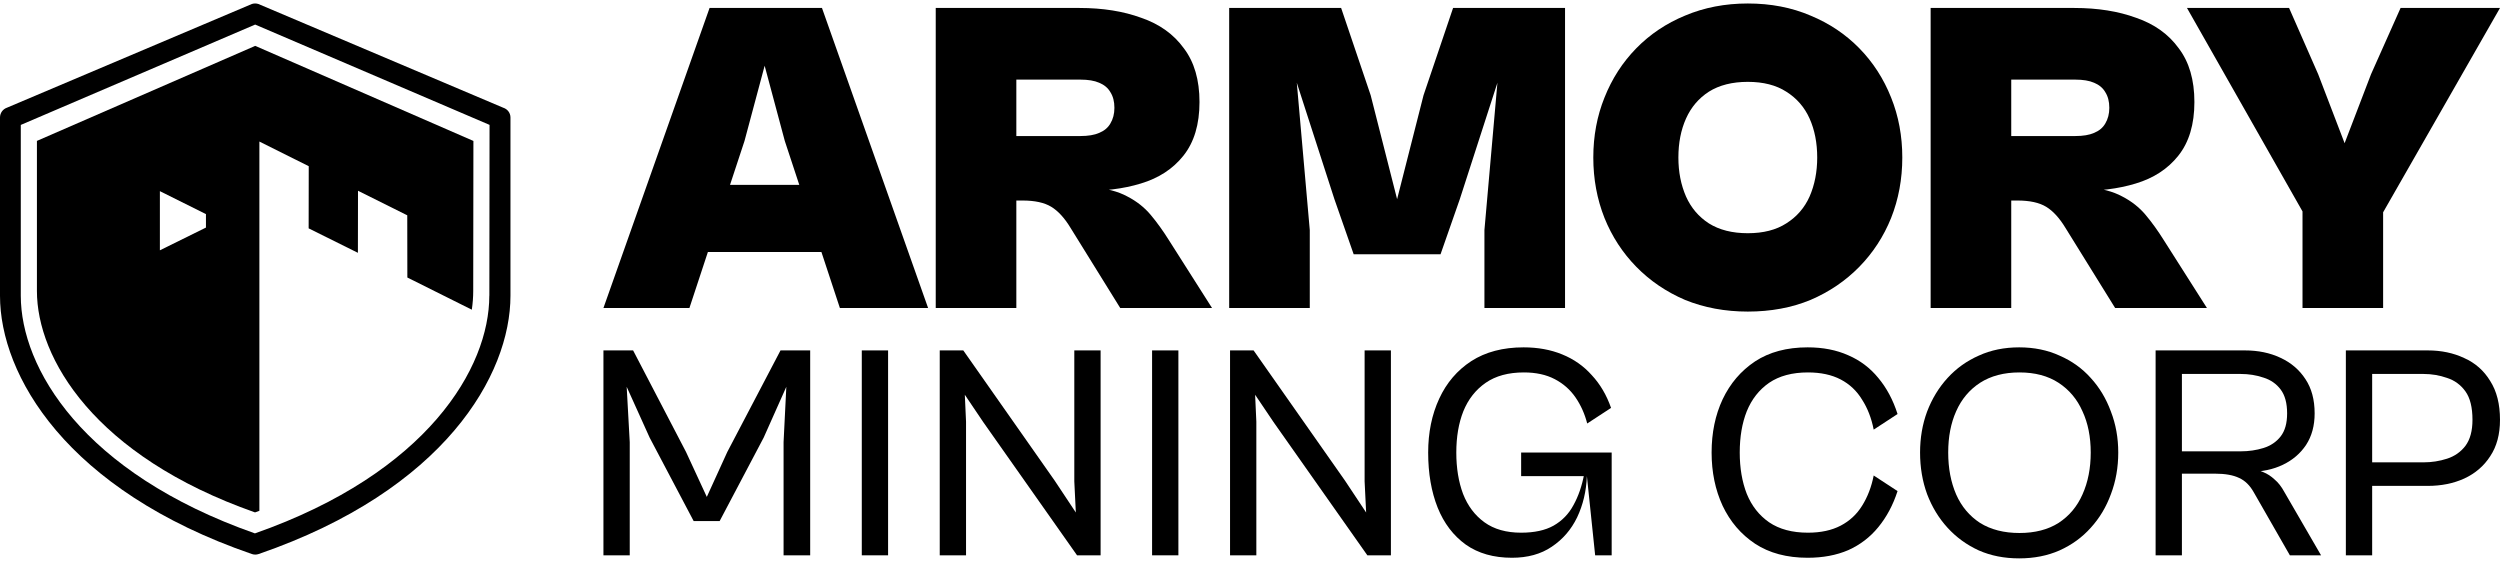
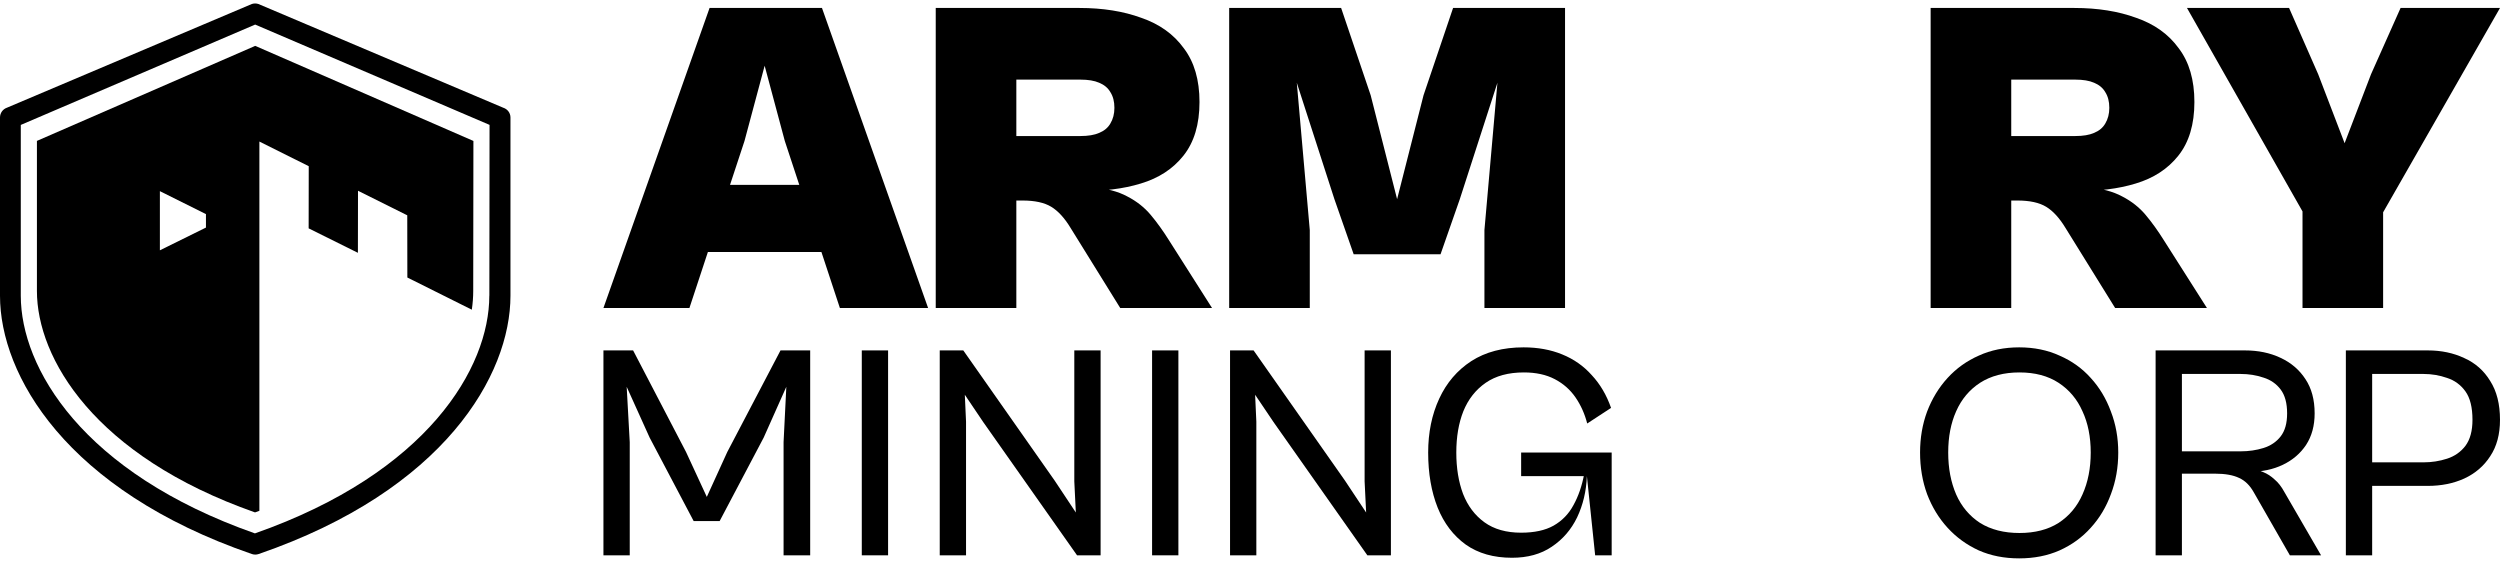
<svg xmlns="http://www.w3.org/2000/svg" width="600" height="135" viewBox="0 0 600 135" fill="none">
  <g clip-path="url(#clip0_4_34)">
    <g clip-path="url(#clip1_4_34)">
      <path d="M120.767 25.849L62.016 0.959C61.51 0.792 60.947 0.792 60.44 0.959L1.666 25.849C0.664 26.194 0 27.141 0 28.188V70.982C0 89.966 15.819 117.597 60.429 132.96C60.969 133.15 61.555 133.15 62.095 132.96C106.693 117.597 122.512 89.966 122.512 70.971V28.166C122.501 27.096 121.792 26.172 120.767 25.849ZM117.434 70.971C117.434 88.24 102.673 113.452 61.183 128.014C19.749 113.452 4.988 88.24 4.988 70.971V29.982L61.239 5.895L117.491 29.971L117.446 70.96L117.434 70.971Z" fill="black" />
      <path d="M8.861 33.815V69.846C8.861 85.934 22.609 109.419 61.206 122.978C61.555 122.856 61.904 122.733 62.253 122.599V33.971L74.097 39.887L74.075 54.805L85.897 60.676L85.92 45.781L97.742 51.674L97.764 66.604L113.235 74.325C113.46 72.787 113.573 71.283 113.573 69.857L113.618 33.826L61.251 11.009L8.861 33.815ZM38.36 45.87L49.428 51.385V54.616L38.372 60.075V55.117V45.881L38.36 45.87Z" fill="black" />
    </g>
    <path d="M582.677 116.614H565.135V110.963H581.65C583.607 110.963 585.491 110.669 587.301 110.082C589.112 109.495 590.58 108.467 591.705 106.999C592.831 105.482 593.394 103.402 593.394 100.76C593.394 97.775 592.831 95.5 591.705 93.934C590.58 92.368 589.112 91.291 587.301 90.704C585.491 90.068 583.607 89.75 581.65 89.75H565.135V84.098H582.677C585.907 84.098 588.818 84.71 591.412 85.933C594.054 87.108 596.134 88.943 597.651 91.438C599.217 93.885 600 96.992 600 100.76C600 104.234 599.217 107.146 597.651 109.495C596.134 111.843 594.054 113.63 591.412 114.853C588.818 116.027 585.907 116.614 582.677 116.614ZM569.318 133.276H563.006V84.098H569.318V133.276Z" fill="black" />
    <path d="M539.806 113.678H519.475V108.32H537.751C539.709 108.32 541.544 108.051 543.256 107.513C544.969 106.975 546.339 106.045 547.367 104.724C548.394 103.402 548.908 101.567 548.908 99.219C548.908 96.772 548.394 94.864 547.367 93.493C546.339 92.123 544.969 91.169 543.256 90.631C541.544 90.044 539.709 89.75 537.751 89.75H519.475V84.098H538.779C541.959 84.098 544.798 84.685 547.293 85.86C549.838 87.034 551.844 88.747 553.312 90.998C554.78 93.2 555.514 95.94 555.514 99.219C555.514 102.155 554.829 104.675 553.459 106.779C552.089 108.834 550.229 110.424 547.88 111.55C545.532 112.675 542.84 113.238 539.806 113.238V113.678ZM523.658 133.276H517.346V84.098H523.658V133.276ZM557.055 133.276H549.569L540.907 118.156C539.978 116.492 538.803 115.342 537.384 114.706C535.965 114.021 534.032 113.678 531.586 113.678L539.88 112.504C541.103 112.602 542.204 112.871 543.183 113.311C544.161 113.703 545.067 114.29 545.899 115.073C546.779 115.807 547.562 116.81 548.247 118.082L557.055 133.276Z" fill="black" />
    <path d="M484.599 134.01C481.027 134.01 477.797 133.374 474.91 132.102C472.023 130.781 469.527 128.97 467.423 126.67C465.319 124.37 463.68 121.679 462.505 118.596C461.38 115.513 460.817 112.186 460.817 108.614C460.817 105.09 461.38 101.812 462.505 98.778C463.68 95.695 465.319 93.004 467.423 90.704C469.527 88.404 472.023 86.618 474.91 85.346C477.797 84.025 481.027 83.364 484.599 83.364C488.171 83.364 491.401 84.025 494.288 85.346C497.224 86.618 499.719 88.404 501.775 90.704C503.879 93.004 505.493 95.695 506.619 98.778C507.793 101.812 508.381 105.09 508.381 108.614C508.381 112.186 507.793 115.513 506.619 118.596C505.493 121.679 503.879 124.37 501.775 126.67C499.719 128.97 497.224 130.781 494.288 132.102C491.401 133.374 488.171 134.01 484.599 134.01ZM484.672 127.918C488.391 127.918 491.523 127.111 494.068 125.496C496.612 123.832 498.52 121.557 499.793 118.67C501.114 115.734 501.775 112.382 501.775 108.614C501.775 104.846 501.114 101.543 499.793 98.705C498.52 95.818 496.612 93.542 494.068 91.878C491.523 90.215 488.391 89.383 484.672 89.383C480.953 89.383 477.797 90.215 475.204 91.878C472.659 93.542 470.751 95.818 469.478 98.705C468.206 101.543 467.57 104.846 467.57 108.614C467.57 112.382 468.206 115.734 469.478 118.67C470.751 121.557 472.659 123.832 475.204 125.496C477.797 127.111 480.953 127.918 484.672 127.918Z" fill="black" />
-     <path d="M433.832 133.863C428.841 133.863 424.633 132.738 421.207 130.487C417.831 128.236 415.238 125.202 413.427 121.385C411.665 117.569 410.785 113.311 410.785 108.614C410.785 103.867 411.665 99.61 413.427 95.842C415.238 92.025 417.831 88.991 421.207 86.74C424.633 84.49 428.841 83.364 433.832 83.364C437.502 83.364 440.756 84 443.595 85.272C446.433 86.496 448.83 88.306 450.788 90.704C452.794 93.102 454.335 95.989 455.412 99.365L449.687 103.109C449.149 100.368 448.219 97.971 446.898 95.915C445.625 93.811 443.913 92.197 441.76 91.071C439.606 89.946 436.989 89.383 433.906 89.383C430.138 89.383 427.031 90.215 424.584 91.878C422.186 93.542 420.4 95.818 419.226 98.705C418.1 101.543 417.537 104.846 417.537 108.614C417.537 112.333 418.1 115.636 419.226 118.523C420.4 121.41 422.186 123.685 424.584 125.349C427.031 127.013 430.138 127.845 433.906 127.845C436.989 127.845 439.606 127.282 441.76 126.156C443.913 125.031 445.625 123.441 446.898 121.385C448.219 119.281 449.149 116.859 449.687 114.119L455.412 117.862C454.335 121.19 452.794 124.077 450.788 126.523C448.83 128.921 446.433 130.756 443.595 132.028C440.756 133.252 437.502 133.863 433.832 133.863Z" fill="black" />
    <path d="M362.872 133.863C358.468 133.863 354.774 132.811 351.789 130.707C348.804 128.554 346.553 125.594 345.036 121.826C343.519 118.009 342.76 113.605 342.76 108.614C342.76 103.818 343.641 99.512 345.403 95.695C347.164 91.878 349.733 88.869 353.11 86.667C356.535 84.465 360.719 83.364 365.661 83.364C369.087 83.364 372.169 83.927 374.91 85.052C377.699 86.178 380.072 87.841 382.03 90.043C384.036 92.197 385.577 94.814 386.654 97.897L380.929 101.641C380.341 99.341 379.412 97.261 378.139 95.402C376.867 93.542 375.203 92.074 373.148 90.998C371.093 89.921 368.622 89.383 365.735 89.383C362.016 89.383 358.957 90.215 356.56 91.878C354.162 93.542 352.376 95.818 351.201 98.705C350.076 101.543 349.513 104.846 349.513 108.614C349.513 112.333 350.052 115.636 351.128 118.523C352.254 121.41 353.966 123.685 356.266 125.349C358.566 127.013 361.502 127.845 365.074 127.845C368.255 127.845 370.848 127.282 372.855 126.156C374.91 124.982 376.5 123.343 377.626 121.239C378.8 119.134 379.656 116.663 380.195 113.825H381.149L380.855 114.266C380.708 117.887 379.925 121.19 378.506 124.175C377.087 127.111 375.057 129.459 372.414 131.221C369.821 132.983 366.64 133.863 362.872 133.863ZM386.801 133.276H382.837L380.855 114.266H365.074V108.614H386.801V133.276Z" fill="black" />
    <path d="M301.522 133.276H295.21V84.098H300.862L322.808 115.367L327.873 123L327.506 115.513V84.098H333.818V133.276H328.166L305.633 101.274L301.229 94.741L301.522 101.2V133.276Z" fill="black" />
    <path d="M282.814 133.276H276.501V84.098H282.814V133.276Z" fill="black" />
    <path d="M231.849 133.276H225.537V84.098H231.189L253.135 115.367L258.2 123L257.833 115.513V84.098H264.145V133.276H258.493L235.96 101.274L231.556 94.741L231.849 101.2V133.276Z" fill="black" />
    <path d="M213.141 133.276H206.828V84.098H213.141V133.276Z" fill="black" />
    <path d="M151.138 133.276H144.825V84.098H151.945L164.643 108.467L169.634 119.257L174.552 108.467L187.324 84.098H194.444V133.276H188.058V106.118L188.718 92.833L183.287 105.017L172.717 125.055H166.478L155.909 105.017L150.404 92.833L151.138 106.118V133.276Z" fill="black" />
    <path d="M570.551 53.393H554.108L524.874 1.912H549.379L556.365 17.818L562.706 34.369L569.047 17.818L576.14 1.912H600L570.551 53.393ZM571.949 73.921H552.603V41.785H571.949V73.921Z" fill="black" />
    <path d="M498.497 48.126H471.198V32.65H498.067C499.93 32.65 501.435 32.399 502.581 31.897C503.799 31.396 504.695 30.643 505.268 29.64C505.913 28.566 506.235 27.312 506.235 25.879C506.235 24.374 505.913 23.12 505.268 22.117C504.695 21.114 503.799 20.362 502.581 19.86C501.435 19.358 499.93 19.108 498.067 19.108H471.198V1.912H497.852C503.441 1.912 508.385 2.7 512.684 4.276C517.055 5.781 520.458 8.217 522.894 11.584C525.402 14.88 526.656 19.179 526.656 24.482C526.656 29.855 525.366 34.154 522.787 37.379C520.279 40.531 516.876 42.752 512.576 44.042C508.349 45.332 503.656 45.905 498.497 45.762V48.126ZM482.698 73.921H463.353V1.912H482.698V73.921ZM529.665 73.921H507.633L495.703 54.682C494.27 52.318 492.729 50.634 491.081 49.631C489.433 48.628 487.141 48.126 484.203 48.126L500.647 44.902C504.229 45.189 507.131 45.941 509.352 47.159C511.573 48.305 513.436 49.774 514.941 51.566C516.446 53.357 517.914 55.399 519.347 57.692L529.665 73.921Z" fill="black" />
-     <path d="M419.472 74.78C414.027 74.78 409.011 73.849 404.426 71.986C399.912 70.051 396.007 67.4 392.711 64.033C389.415 60.665 386.871 56.76 385.08 52.318C383.289 47.804 382.393 42.968 382.393 37.809C382.393 32.65 383.289 27.849 385.08 23.407C386.871 18.893 389.415 14.952 392.711 11.585C396.007 8.217 399.912 5.602 404.426 3.739C409.011 1.804 414.027 0.837 419.472 0.837C424.989 0.837 430.005 1.804 434.519 3.739C439.033 5.602 442.938 8.217 446.234 11.585C449.53 14.952 452.073 18.893 453.864 23.407C455.656 27.849 456.551 32.65 456.551 37.809C456.551 42.968 455.656 47.804 453.864 52.318C452.073 56.76 449.53 60.665 446.234 64.033C442.938 67.4 439.033 70.051 434.519 71.986C430.005 73.849 424.989 74.78 419.472 74.78ZM419.472 55.972C423.198 55.972 426.279 55.184 428.715 53.608C431.223 52.031 433.086 49.882 434.304 47.159C435.522 44.365 436.131 41.248 436.131 37.809C436.131 34.298 435.522 31.181 434.304 28.458C433.086 25.735 431.223 23.586 428.715 22.01C426.279 20.433 423.198 19.645 419.472 19.645C415.746 19.645 412.63 20.433 410.122 22.01C407.686 23.586 405.859 25.735 404.641 28.458C403.422 31.181 402.813 34.298 402.813 37.809C402.813 41.248 403.422 44.365 404.641 47.159C405.859 49.882 407.686 52.031 410.122 53.608C412.63 55.184 415.746 55.972 419.472 55.972Z" fill="black" />
    <path d="M314.347 73.921H295.002V1.912H321.871L328.964 22.869L335.305 47.804L341.646 22.869L348.74 1.912H375.609V73.921H356.263V55.22L359.38 19.86L350.352 47.804L345.73 61.023H324.88L320.259 47.804L311.231 19.86L314.347 55.22V73.921Z" fill="black" />
    <path d="M259.72 48.126H232.421V32.65H259.29C261.153 32.65 262.658 32.399 263.804 31.897C265.022 31.396 265.918 30.643 266.491 29.64C267.136 28.566 267.458 27.312 267.458 25.879C267.458 24.374 267.136 23.12 266.491 22.117C265.918 21.114 265.022 20.362 263.804 19.86C262.658 19.358 261.153 19.108 259.29 19.108H232.421V1.912H259.075C264.664 1.912 269.608 2.7 273.907 4.276C278.278 5.781 281.681 8.217 284.117 11.584C286.625 14.88 287.879 19.179 287.879 24.482C287.879 29.855 286.589 34.154 284.01 37.379C281.502 40.531 278.099 42.752 273.8 44.042C269.572 45.332 264.879 45.905 259.72 45.762V48.126ZM243.921 73.921H224.576V1.912H243.921V73.921ZM290.888 73.921H268.856L256.926 54.682C255.493 52.318 253.952 50.634 252.304 49.631C250.656 48.628 248.364 48.126 245.426 48.126L261.87 44.902C265.452 45.189 268.354 45.941 270.575 47.159C272.796 48.305 274.659 49.774 276.164 51.566C277.669 53.357 279.138 55.399 280.571 57.692L290.888 73.921Z" fill="black" />
    <path d="M165.461 73.921H144.825L170.297 1.912H197.273L222.745 73.921H201.572L188.353 33.832L183.516 15.776L178.68 33.832L165.461 73.921ZM202.54 60.486H160.624V44.365H202.54V60.486Z" fill="black" />
  </g>
  <defs>
    <clipPath id="clip0_4_34">
      <rect width="600" height="135" fill="white" />
    </clipPath>
    <clipPath id="clip1_4_34">
      <rect width="122.512" height="132.258" fill="white" transform="translate(0 0.837)" />
    </clipPath>
  </defs>
</svg>